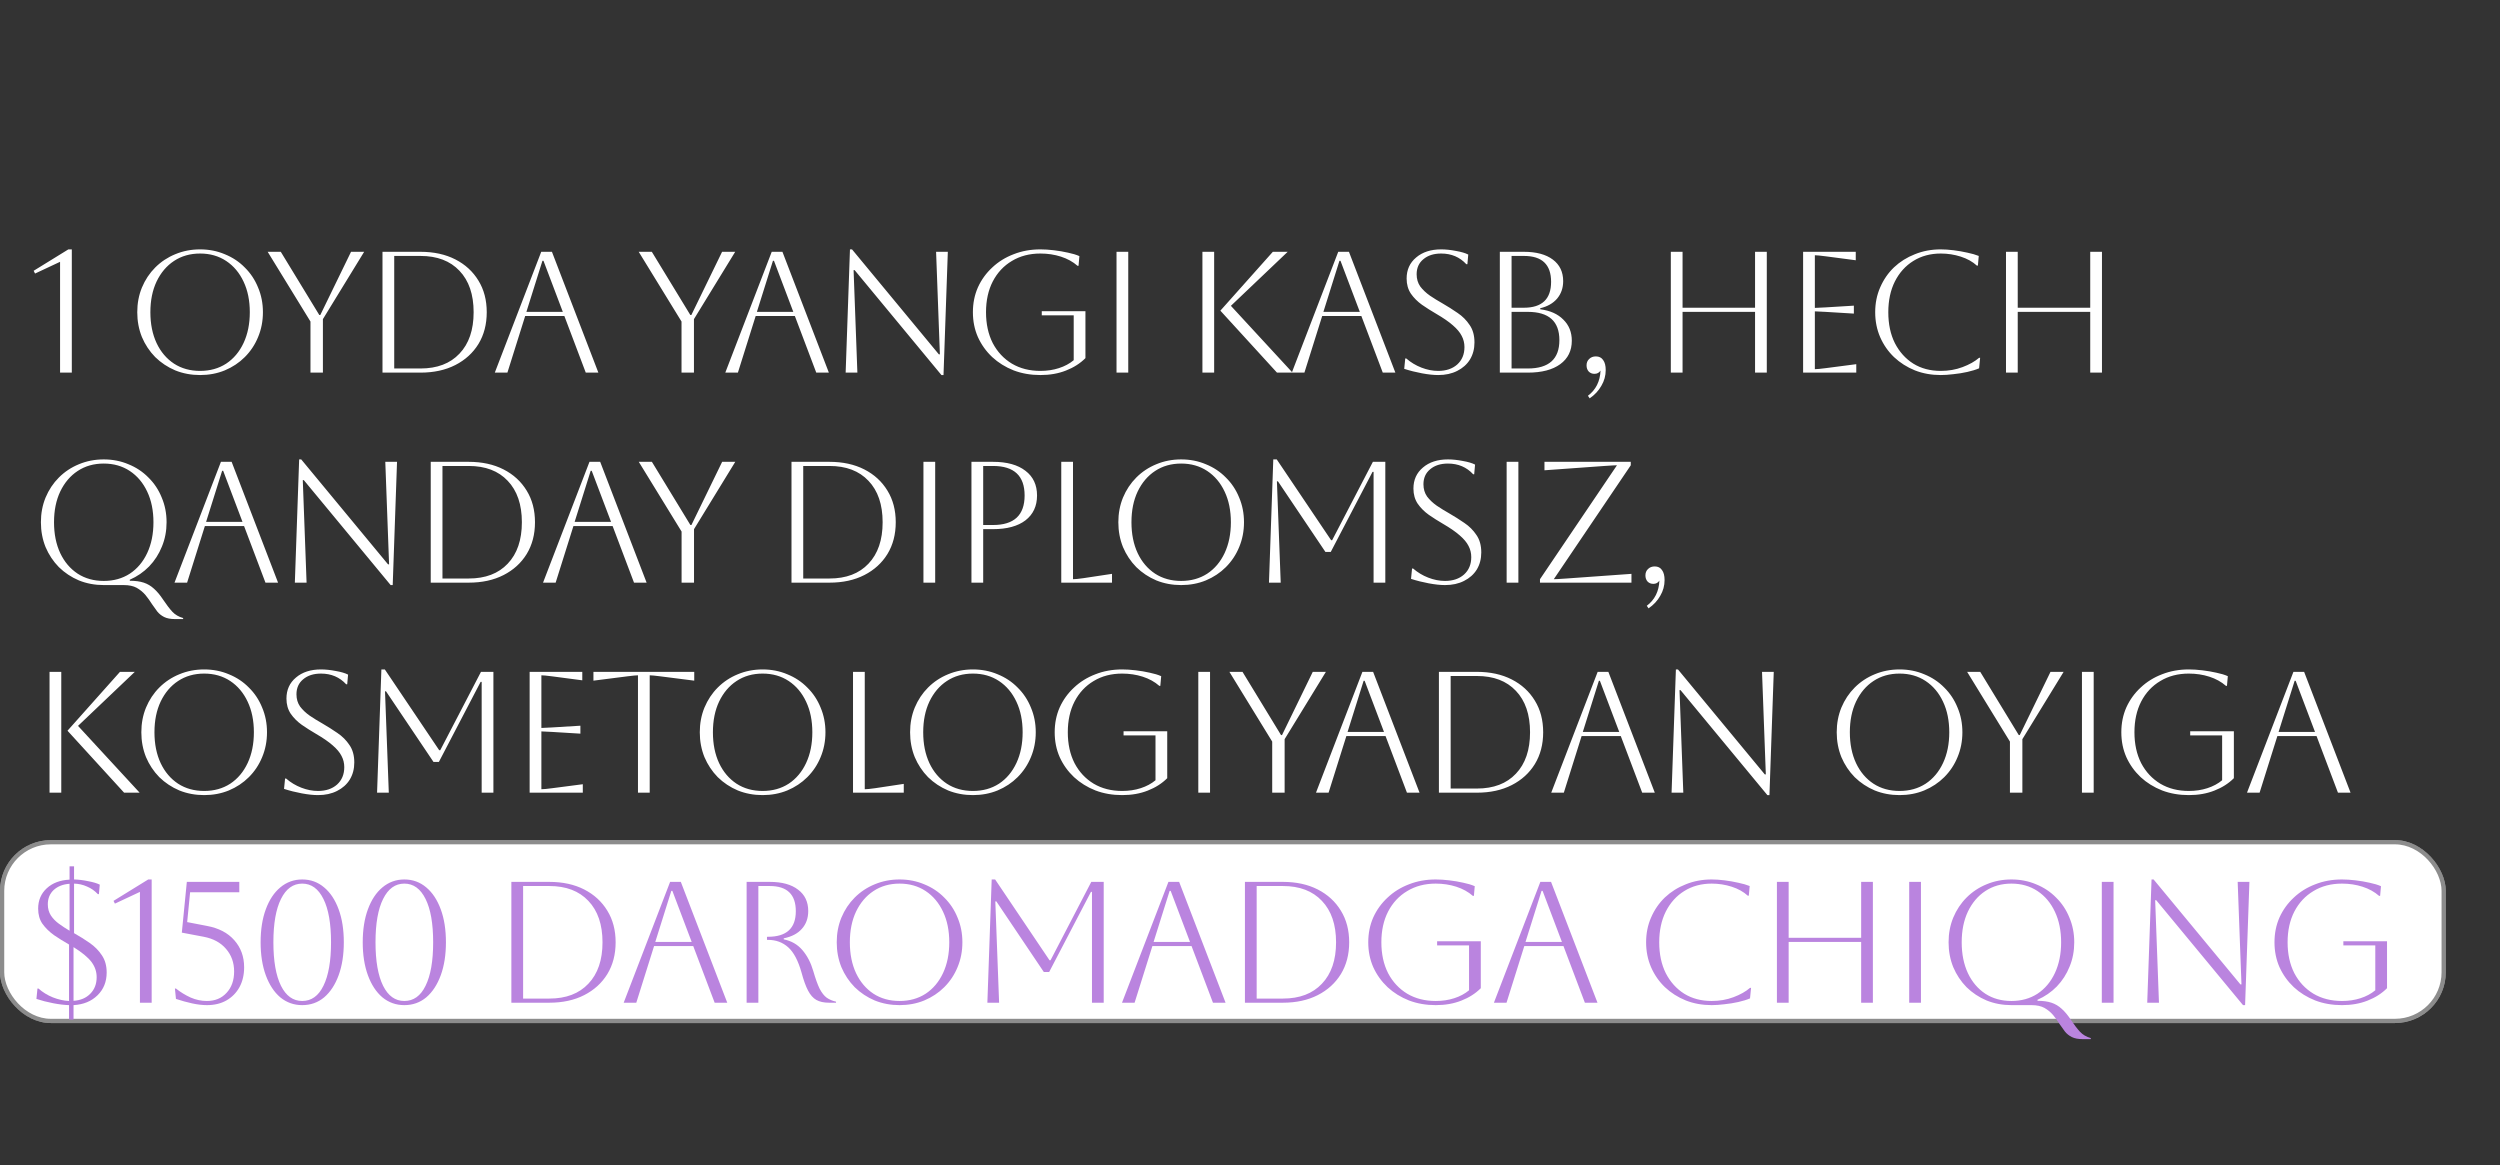
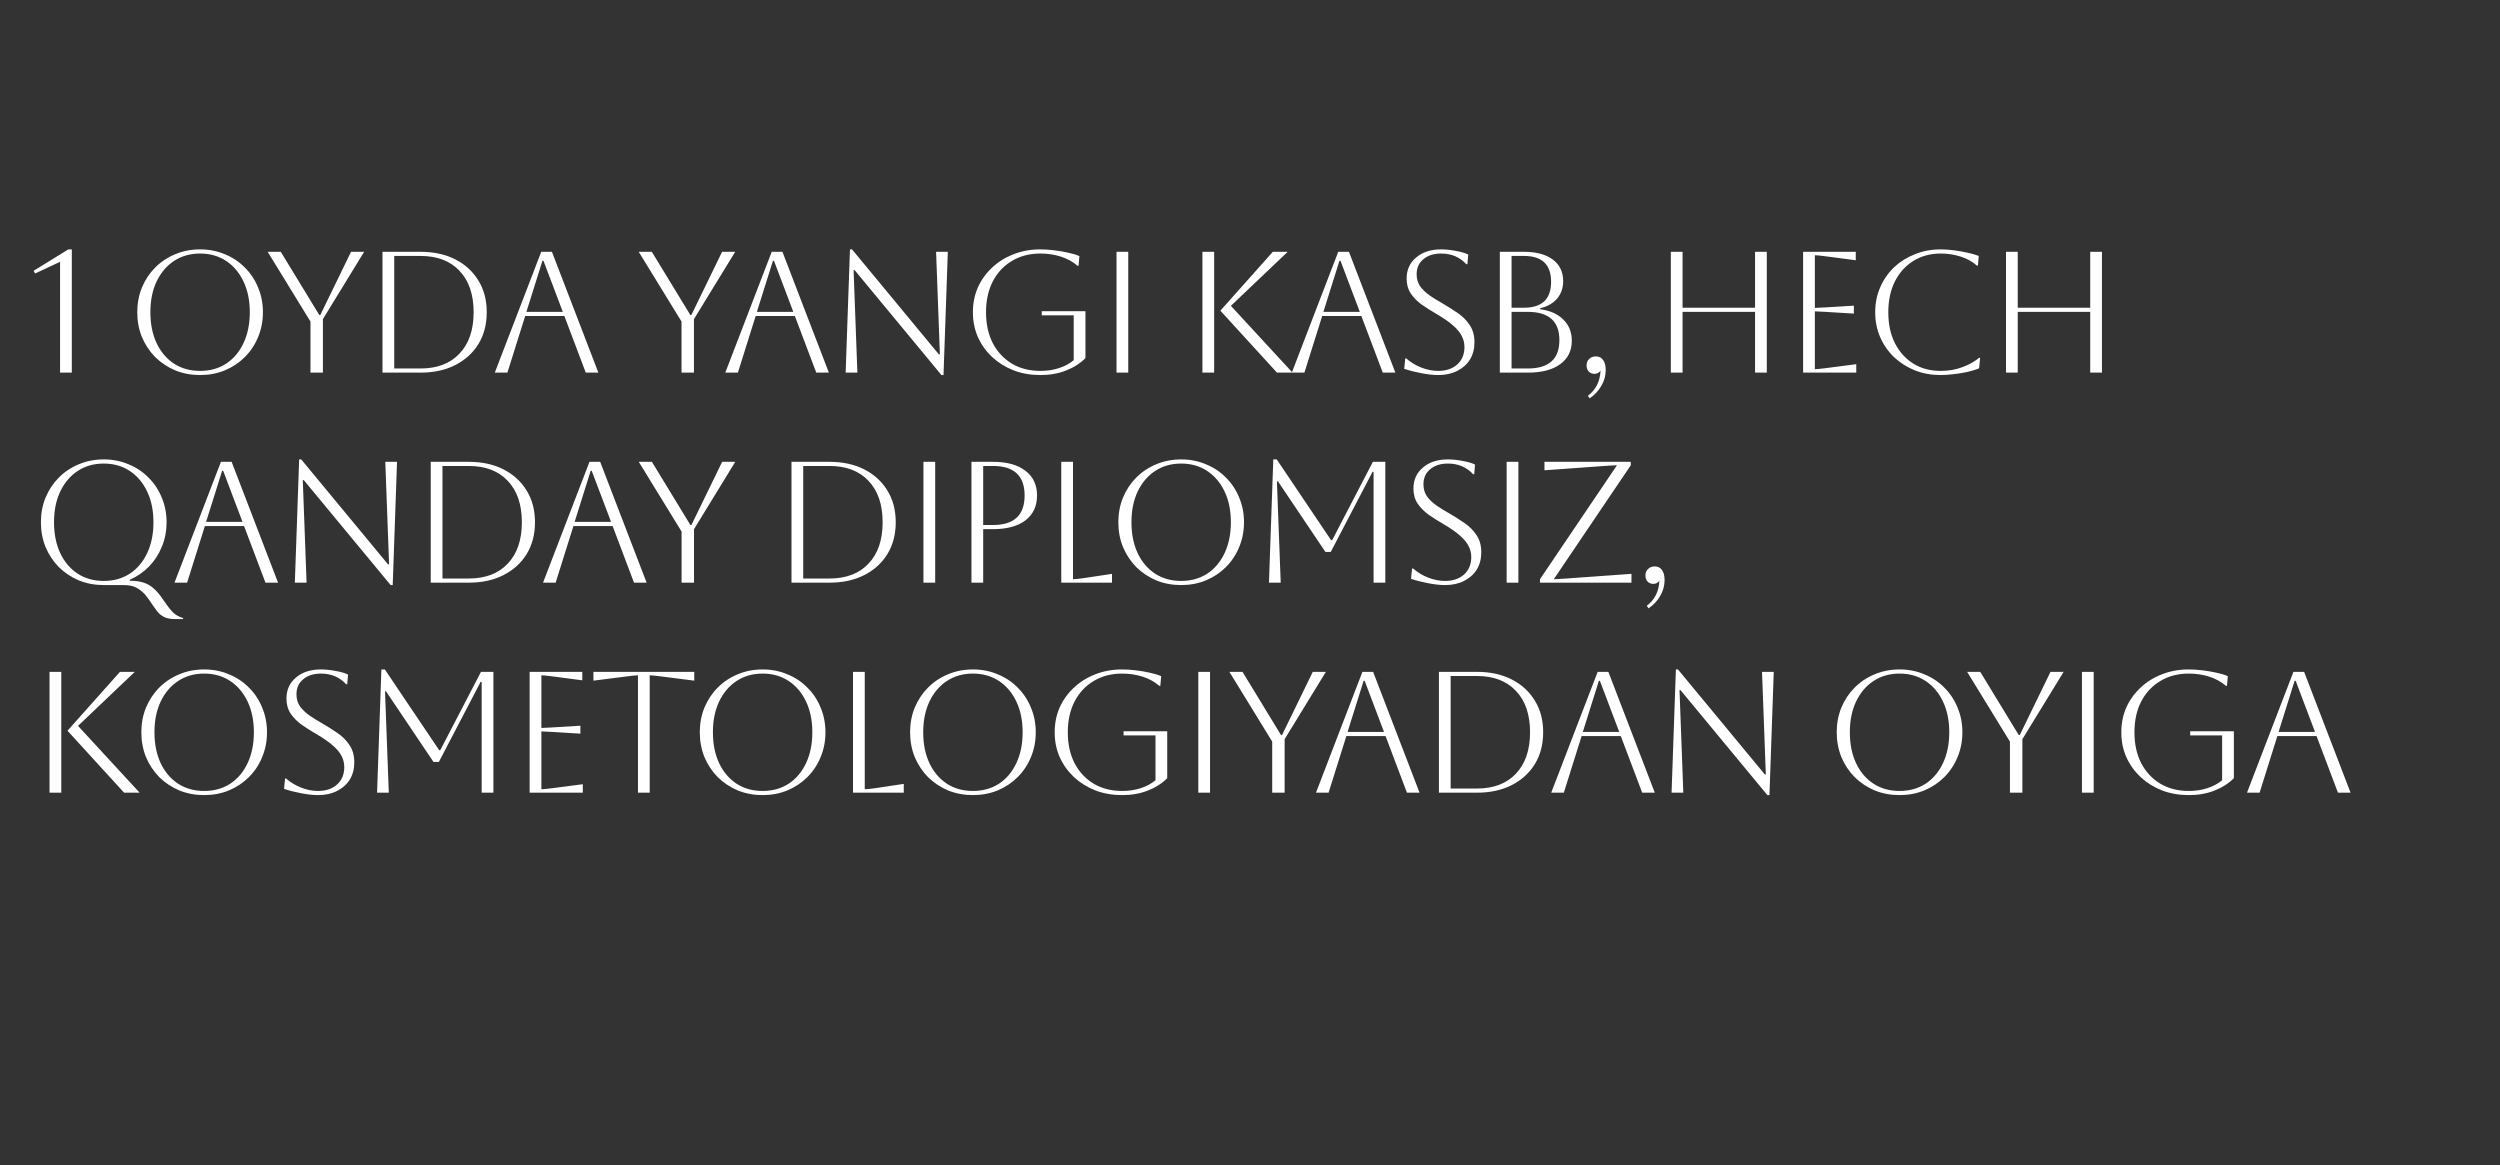
<svg xmlns="http://www.w3.org/2000/svg" width="369" height="172" viewBox="0 0 369 172" fill="none">
  <rect x="0" y="0" width="369" height="172" fill="#333333" stroke="none" />
-   <rect y="124" width="361" height="27" rx="7.5" fill="white" />
-   <rect x="0.312" y="124.312" width="360.375" height="26.375" rx="7.188" stroke="black" stroke-opacity="0.45" stroke-width="0.625" />
  <path d="M8.866 55V38.644L5.172 40.376L4.968 39.968L10.089 36.809H10.599V55H8.866ZM20.26 46.083C20.26 44.775 20.489 43.561 20.948 42.44C21.423 41.302 22.077 40.317 22.909 39.484C23.759 38.635 24.744 37.981 25.865 37.523C27.003 37.047 28.226 36.809 29.533 36.809C30.841 36.809 32.056 37.047 33.177 37.523C34.315 37.981 35.3 38.635 36.132 39.484C36.981 40.317 37.635 41.302 38.094 42.44C38.569 43.561 38.807 44.775 38.807 46.083C38.807 47.391 38.569 48.614 38.094 49.752C37.635 50.873 36.981 51.858 36.132 52.707C35.3 53.539 34.315 54.193 33.177 54.669C32.056 55.127 30.841 55.357 29.533 55.357C28.226 55.357 27.003 55.127 25.865 54.669C24.744 54.193 23.759 53.539 22.909 52.707C22.077 51.858 21.423 50.873 20.948 49.752C20.489 48.614 20.26 47.391 20.26 46.083ZM22.196 46.083C22.196 47.815 22.502 49.336 23.113 50.643C23.724 51.934 24.582 52.945 25.686 53.675C26.79 54.389 28.073 54.745 29.533 54.745C30.994 54.745 32.276 54.389 33.38 53.675C34.484 52.945 35.342 51.926 35.954 50.618C36.565 49.31 36.871 47.798 36.871 46.083C36.871 44.367 36.565 42.864 35.954 41.574C35.342 40.266 34.484 39.247 33.38 38.516C32.276 37.786 30.994 37.421 29.533 37.421C28.073 37.421 26.79 37.786 25.686 38.516C24.599 39.23 23.741 40.24 23.113 41.548C22.502 42.839 22.196 44.35 22.196 46.083ZM45.826 55V47.459L39.508 37.166H41.444L47.126 46.491H47.279L51.813 37.166H53.75L47.661 47.102V55H45.826ZM56.455 55V37.166H62.06C64.03 37.166 65.746 37.54 67.207 38.287C68.667 39.034 69.805 40.079 70.621 41.421C71.436 42.745 71.843 44.3 71.843 46.083C71.843 47.866 71.436 49.429 70.621 50.771C69.805 52.096 68.667 53.132 67.207 53.879C65.746 54.626 64.03 55 62.06 55H56.455ZM62.06 37.777H58.188V54.389H62.06C64.523 54.389 66.442 53.658 67.818 52.197C69.211 50.737 69.907 48.699 69.907 46.083C69.907 43.467 69.211 41.429 67.818 39.968C66.442 38.508 64.523 37.777 62.06 37.777ZM73.033 55L79.886 37.166H81.466L88.319 55H86.459L83.3 46.644H77.517L74.893 55H73.033ZM80.064 38.491L77.695 46.032H83.071L80.217 38.491H80.064ZM100.592 55V47.459L94.274 37.166H96.21L101.892 46.491H102.045L106.58 37.166H108.516L102.427 47.102V55H100.592ZM107.054 55L113.907 37.166H115.487L122.34 55H120.48L117.321 46.644H111.538L108.914 55H107.054ZM114.086 38.491L111.716 46.032H117.092L114.238 38.491H114.086ZM124.817 55L125.454 36.809H125.759L138.574 52.299H138.727L138.167 37.166H139.899L139.262 55.357H138.956L126.141 39.867H125.989L126.549 55H124.817ZM153.765 46.542V45.93H160.211V52.86C159.43 53.641 158.47 54.253 157.332 54.694C156.211 55.136 154.954 55.357 153.562 55.357C152.135 55.357 150.819 55.127 149.613 54.669C148.407 54.193 147.354 53.539 146.454 52.707C145.553 51.858 144.848 50.873 144.339 49.752C143.846 48.631 143.6 47.408 143.6 46.083C143.6 44.758 143.846 43.535 144.339 42.414C144.848 41.293 145.553 40.317 146.454 39.484C147.354 38.635 148.407 37.981 149.613 37.523C150.819 37.047 152.135 36.809 153.562 36.809C154.173 36.809 154.836 36.852 155.549 36.937C156.279 37.022 156.976 37.141 157.638 37.293C158.3 37.429 158.861 37.599 159.319 37.803L159.192 39.23H159.039C158.36 38.635 157.545 38.185 156.593 37.879C155.642 37.574 154.632 37.421 153.562 37.421C151.965 37.421 150.564 37.786 149.358 38.516C148.152 39.23 147.209 40.24 146.53 41.548C145.868 42.839 145.536 44.35 145.536 46.083C145.536 47.815 145.868 49.336 146.53 50.643C147.209 51.934 148.152 52.945 149.358 53.675C150.564 54.389 151.965 54.745 153.562 54.745C154.547 54.745 155.455 54.609 156.288 54.338C157.137 54.066 157.867 53.675 158.479 53.166V46.542H153.765ZM164.798 55V37.166H166.53V55H164.798ZM188.483 55L180.126 45.854L187.871 37.166H190.062L181.681 45.14L190.776 55H188.483ZM177.477 55V37.166H179.209V55H177.477ZM190.671 55L197.524 37.166H199.104L205.957 55H204.097L200.938 46.644H195.155L192.531 55H190.671ZM197.702 38.491L195.333 46.032H200.709L197.855 38.491H197.702ZM207.262 54.44L207.414 52.911H207.567C208.23 53.488 208.977 53.938 209.809 54.261C210.642 54.584 211.465 54.745 212.281 54.745C213.436 54.745 214.37 54.431 215.083 53.803C215.796 53.157 216.153 52.299 216.153 51.229C216.153 50.635 216.017 50.083 215.745 49.573C215.491 49.064 215.058 48.546 214.446 48.019C213.852 47.493 213.028 46.924 211.975 46.312C211.245 45.888 210.548 45.446 209.886 44.987C209.223 44.512 208.68 43.968 208.255 43.357C207.831 42.728 207.618 41.981 207.618 41.115C207.618 39.824 208.085 38.788 209.02 38.007C209.954 37.208 211.185 36.809 212.714 36.809C213.393 36.809 214.123 36.886 214.905 37.039C215.686 37.175 216.289 37.353 216.714 37.574L216.586 39H216.433C215.465 37.947 214.225 37.421 212.714 37.421C211.627 37.421 210.752 37.701 210.09 38.261C209.427 38.805 209.096 39.544 209.096 40.478C209.096 41.174 209.274 41.777 209.631 42.287C210.005 42.779 210.48 43.23 211.058 43.637C211.635 44.028 212.255 44.41 212.918 44.784C213.682 45.225 214.421 45.692 215.134 46.185C215.864 46.678 216.459 47.272 216.917 47.968C217.393 48.648 217.631 49.505 217.631 50.541C217.631 51.493 217.41 52.333 216.968 53.064C216.527 53.777 215.898 54.338 215.083 54.745C214.285 55.153 213.351 55.357 212.281 55.357C211.601 55.357 210.803 55.272 209.886 55.102C208.969 54.932 208.094 54.711 207.262 54.44ZM221.375 55V37.166H224.916C226.751 37.166 228.178 37.548 229.197 38.312C230.216 39.077 230.725 40.138 230.725 41.497C230.725 42.499 230.428 43.357 229.834 44.07C229.239 44.767 228.407 45.242 227.337 45.497V45.65C228.797 45.837 229.935 46.346 230.751 47.178C231.583 47.994 231.999 49.03 231.999 50.287C231.999 51.764 231.43 52.919 230.292 53.752C229.154 54.584 227.558 55 225.502 55H221.375ZM224.942 37.777H223.108V45.421H224.916C227.6 45.421 228.942 44.147 228.942 41.599C228.942 39.051 227.609 37.777 224.942 37.777ZM225.502 46.032H223.108V54.389H225.502C228.611 54.389 230.165 52.996 230.165 50.21C230.165 47.425 228.611 46.032 225.502 46.032ZM234.175 53.93C234.175 53.539 234.303 53.225 234.558 52.987C234.812 52.733 235.144 52.605 235.551 52.605C236.027 52.605 236.383 52.783 236.621 53.14C236.876 53.48 237.003 53.972 237.003 54.618C237.003 55.45 236.791 56.223 236.366 56.936C235.959 57.667 235.381 58.287 234.634 58.796L234.379 58.414C235.551 57.531 236.171 56.291 236.239 54.694C236.035 55.017 235.738 55.178 235.347 55.178C234.991 55.178 234.702 55.059 234.481 54.822C234.277 54.584 234.175 54.287 234.175 53.93ZM246.613 55V37.166H248.346V45.421H259.046V37.166H260.779V55H259.046V46.032H248.346V55H246.613ZM266.139 55V37.166H273.91V38.414L269.451 37.828C268.67 37.727 268.144 37.675 267.872 37.675V45.446C268.093 45.446 268.619 45.421 269.451 45.37L273.63 45.115V46.287L269.451 46.032C268.619 45.981 268.093 45.956 267.872 45.956V54.49C268.178 54.49 268.713 54.44 269.477 54.338L273.986 53.752V55H266.139ZM292.268 52.809L292.115 54.363C291.64 54.567 291.062 54.745 290.383 54.898C289.704 55.051 289.016 55.161 288.319 55.229C287.623 55.314 287.003 55.357 286.459 55.357C285.084 55.357 283.81 55.127 282.638 54.669C281.466 54.193 280.438 53.539 279.555 52.707C278.689 51.875 278.009 50.898 277.517 49.777C277.024 48.639 276.778 47.408 276.778 46.083C276.778 44.758 277.024 43.535 277.517 42.414C278.009 41.276 278.689 40.291 279.555 39.459C280.438 38.627 281.466 37.981 282.638 37.523C283.81 37.047 285.084 36.809 286.459 36.809C287.02 36.809 287.648 36.852 288.345 36.937C289.041 37.022 289.72 37.141 290.383 37.293C291.045 37.429 291.606 37.591 292.064 37.777L291.937 39.204H291.784C291.156 38.627 290.366 38.185 289.415 37.879C288.464 37.574 287.478 37.421 286.459 37.421C284.931 37.421 283.58 37.786 282.409 38.516C281.254 39.23 280.345 40.24 279.682 41.548C279.037 42.839 278.714 44.35 278.714 46.083C278.714 47.832 279.037 49.353 279.682 50.643C280.345 51.934 281.254 52.945 282.409 53.675C283.563 54.389 284.914 54.745 286.459 54.745C287.614 54.745 288.684 54.558 289.67 54.185C290.672 53.811 291.487 53.352 292.115 52.809H292.268ZM296.085 55V37.166H297.817V45.421H308.518V37.166H310.25V55H308.518V46.032H297.817V55H296.085ZM6.038 77.083C6.038 75.775 6.267 74.561 6.726 73.44C7.202 72.302 7.856 71.317 8.688 70.484C9.537 69.635 10.522 68.981 11.643 68.523C12.781 68.047 14.004 67.809 15.312 67.809C16.62 67.809 17.834 68.047 18.955 68.523C20.093 68.981 21.078 69.635 21.91 70.484C22.76 71.317 23.414 72.302 23.872 73.44C24.348 74.561 24.586 75.775 24.586 77.083C24.586 78.374 24.356 79.571 23.898 80.675C23.456 81.779 22.828 82.756 22.012 83.605C21.197 84.437 20.246 85.091 19.159 85.567V85.72C19.974 85.72 20.662 85.813 21.223 86C21.783 86.187 22.284 86.484 22.726 86.892C23.184 87.299 23.626 87.826 24.05 88.471C24.577 89.253 25.036 89.856 25.426 90.28C25.834 90.722 26.369 91.036 27.031 91.223V91.376H25.834C25.172 91.376 24.637 91.274 24.229 91.07C23.821 90.866 23.482 90.594 23.21 90.255C22.955 89.915 22.7 89.558 22.445 89.185C22.157 88.726 21.834 88.276 21.477 87.834C21.121 87.41 20.688 87.053 20.178 86.764C19.686 86.493 19.049 86.357 18.267 86.357H15.312C14.004 86.357 12.781 86.127 11.643 85.669C10.522 85.193 9.537 84.539 8.688 83.707C7.856 82.858 7.202 81.873 6.726 80.752C6.267 79.614 6.038 78.391 6.038 77.083ZM7.974 77.083C7.974 78.815 8.28 80.336 8.892 81.643C9.503 82.934 10.361 83.945 11.465 84.675C12.569 85.388 13.851 85.745 15.312 85.745C16.773 85.745 18.055 85.388 19.159 84.675C20.263 83.945 21.121 82.926 21.732 81.618C22.344 80.31 22.649 78.798 22.649 77.083C22.649 75.368 22.344 73.864 21.732 72.573C21.121 71.266 20.263 70.247 19.159 69.516C18.055 68.786 16.773 68.421 15.312 68.421C13.851 68.421 12.569 68.786 11.465 69.516C10.378 70.23 9.52 71.24 8.892 72.548C8.28 73.839 7.974 75.35 7.974 77.083ZM25.756 86L32.609 68.166H34.189L41.042 86H39.182L36.023 77.644H30.24L27.616 86H25.756ZM32.787 69.491L30.418 77.032H35.794L32.94 69.491H32.787ZM43.519 86L44.155 67.809H44.461L57.276 83.299H57.429L56.869 68.166H58.601L57.964 86.357H57.658L44.843 70.867H44.691L45.251 86H43.519ZM63.576 86V68.166H69.181C71.151 68.166 72.867 68.54 74.327 69.287C75.788 70.034 76.926 71.079 77.741 72.421C78.556 73.746 78.964 75.3 78.964 77.083C78.964 78.866 78.556 80.429 77.741 81.771C76.926 83.096 75.788 84.132 74.327 84.879C72.867 85.626 71.151 86 69.181 86H63.576ZM69.181 68.777H65.308V85.388H69.181C71.644 85.388 73.563 84.658 74.939 83.198C76.331 81.737 77.028 79.699 77.028 77.083C77.028 74.467 76.331 72.429 74.939 70.969C73.563 69.508 71.644 68.777 69.181 68.777ZM80.153 86L87.007 68.166H88.587L95.44 86H93.58L90.421 77.644H84.638L82.013 86H80.153ZM87.185 69.491L84.816 77.032H90.192L87.338 69.491H87.185ZM100.602 86V78.459L94.284 68.166H96.22L101.902 77.491H102.055L106.589 68.166H108.526L102.437 78.102V86H100.602ZM116.824 86V68.166H122.429C124.399 68.166 126.115 68.54 127.576 69.287C129.036 70.034 130.174 71.079 130.989 72.421C131.805 73.746 132.212 75.3 132.212 77.083C132.212 78.866 131.805 80.429 130.989 81.771C130.174 83.096 129.036 84.132 127.576 84.879C126.115 85.626 124.399 86 122.429 86H116.824ZM122.429 68.777H118.557V85.388H122.429C124.892 85.388 126.811 84.658 128.187 83.198C129.58 81.737 130.276 79.699 130.276 77.083C130.276 74.467 129.58 72.429 128.187 70.969C126.811 69.508 124.892 68.777 122.429 68.777ZM136.3 86V68.166H138.033V86H136.3ZM143.386 86V68.166H146.571C148.626 68.166 150.222 68.608 151.36 69.491C152.498 70.357 153.067 71.571 153.067 73.134C153.067 74.697 152.498 75.919 151.36 76.803C150.222 77.669 148.626 78.102 146.571 78.102H145.119V86H143.386ZM146.571 68.777H145.119V77.491H146.571C149.679 77.491 151.233 76.038 151.233 73.134C151.233 70.23 149.679 68.777 146.571 68.777ZM156.642 68.166H158.375V85.49C158.697 85.49 159.207 85.439 159.903 85.338L164.132 84.701V86H156.642V68.166ZM165.067 77.083C165.067 75.775 165.296 74.561 165.754 73.44C166.23 72.302 166.884 71.317 167.716 70.484C168.565 69.635 169.551 68.981 170.672 68.523C171.81 68.047 173.032 67.809 174.34 67.809C175.648 67.809 176.863 68.047 177.984 68.523C179.122 68.981 180.107 69.635 180.939 70.484C181.788 71.317 182.442 72.302 182.901 73.44C183.376 74.561 183.614 75.775 183.614 77.083C183.614 78.391 183.376 79.614 182.901 80.752C182.442 81.873 181.788 82.858 180.939 83.707C180.107 84.539 179.122 85.193 177.984 85.669C176.863 86.127 175.648 86.357 174.34 86.357C173.032 86.357 171.81 86.127 170.672 85.669C169.551 85.193 168.565 84.539 167.716 83.707C166.884 82.858 166.23 81.873 165.754 80.752C165.296 79.614 165.067 78.391 165.067 77.083ZM167.003 77.083C167.003 78.815 167.309 80.336 167.92 81.643C168.531 82.934 169.389 83.945 170.493 84.675C171.597 85.388 172.88 85.745 174.34 85.745C175.801 85.745 177.083 85.388 178.187 84.675C179.291 83.945 180.149 82.926 180.761 81.618C181.372 80.31 181.678 78.798 181.678 77.083C181.678 75.368 181.372 73.864 180.761 72.573C180.149 71.266 179.291 70.247 178.187 69.516C177.083 68.786 175.801 68.421 174.34 68.421C172.88 68.421 171.597 68.786 170.493 69.516C169.406 70.23 168.548 71.24 167.92 72.548C167.309 73.839 167.003 75.35 167.003 77.083ZM204.472 68.166V86H202.74V69.644H202.587L196.421 81.465H195.631L188.625 71.045H188.472L189.033 86H187.3L187.937 67.809H188.447L196.472 79.733H196.625L202.638 68.166H204.472ZM208.267 85.439L208.42 83.911H208.572C209.235 84.488 209.982 84.939 210.814 85.261C211.647 85.584 212.47 85.745 213.286 85.745C214.441 85.745 215.375 85.431 216.088 84.803C216.802 84.157 217.158 83.299 217.158 82.229C217.158 81.635 217.022 81.083 216.751 80.573C216.496 80.064 216.063 79.546 215.451 79.019C214.857 78.493 214.033 77.924 212.98 77.312C212.25 76.888 211.553 76.446 210.891 75.987C210.228 75.512 209.685 74.968 209.26 74.357C208.836 73.728 208.623 72.981 208.623 72.115C208.623 70.824 209.091 69.788 210.025 69.007C210.959 68.208 212.19 67.809 213.719 67.809C214.398 67.809 215.129 67.886 215.91 68.039C216.691 68.174 217.294 68.353 217.719 68.574L217.591 70H217.439C216.47 68.947 215.231 68.421 213.719 68.421C212.632 68.421 211.757 68.701 211.095 69.261C210.432 69.805 210.101 70.544 210.101 71.478C210.101 72.174 210.279 72.777 210.636 73.287C211.01 73.779 211.485 74.23 212.063 74.637C212.64 75.028 213.26 75.41 213.923 75.784C214.687 76.225 215.426 76.692 216.139 77.185C216.87 77.677 217.464 78.272 217.923 78.968C218.398 79.648 218.636 80.505 218.636 81.541C218.636 82.493 218.415 83.333 217.974 84.064C217.532 84.777 216.904 85.338 216.088 85.745C215.29 86.153 214.356 86.357 213.286 86.357C212.606 86.357 211.808 86.272 210.891 86.102C209.974 85.932 209.099 85.711 208.267 85.439ZM222.38 86V68.166H224.113V86H222.38ZM240.803 86H227.301V85.49L238.663 68.675C238.392 68.675 237.772 68.71 236.804 68.777L227.963 69.414V68.166H240.702V68.675L229.339 85.49C229.628 85.49 230.247 85.457 231.199 85.388L240.803 84.701V86ZM242.864 84.93C242.864 84.539 242.991 84.225 243.246 83.987C243.5 83.733 243.832 83.605 244.239 83.605C244.715 83.605 245.072 83.784 245.309 84.14C245.564 84.48 245.692 84.972 245.692 85.618C245.692 86.45 245.479 87.223 245.055 87.936C244.647 88.667 244.069 89.287 243.322 89.796L243.067 89.414C244.239 88.531 244.859 87.291 244.927 85.694C244.723 86.017 244.426 86.178 244.036 86.178C243.679 86.178 243.39 86.059 243.169 85.822C242.965 85.584 242.864 85.287 242.864 84.93ZM18.318 117L9.962 107.854L17.707 99.166H19.898L11.516 107.14L20.611 117H18.318ZM7.312 117V99.166H9.044V117H7.312ZM20.862 108.083C20.862 106.775 21.091 105.561 21.55 104.44C22.025 103.302 22.679 102.317 23.511 101.484C24.361 100.635 25.346 99.981 26.467 99.523C27.605 99.047 28.828 98.809 30.135 98.809C31.443 98.809 32.658 99.047 33.779 99.523C34.917 99.981 35.902 100.635 36.734 101.484C37.583 102.317 38.237 103.302 38.696 104.44C39.171 105.561 39.409 106.775 39.409 108.083C39.409 109.391 39.171 110.614 38.696 111.752C38.237 112.873 37.583 113.858 36.734 114.707C35.902 115.539 34.917 116.193 33.779 116.669C32.658 117.127 31.443 117.357 30.135 117.357C28.828 117.357 27.605 117.127 26.467 116.669C25.346 116.193 24.361 115.539 23.511 114.707C22.679 113.858 22.025 112.873 21.55 111.752C21.091 110.614 20.862 109.391 20.862 108.083ZM22.798 108.083C22.798 109.815 23.104 111.336 23.715 112.643C24.327 113.934 25.184 114.945 26.288 115.675C27.392 116.389 28.675 116.745 30.135 116.745C31.596 116.745 32.879 116.389 33.983 115.675C35.087 114.945 35.944 113.926 36.556 112.618C37.167 111.31 37.473 109.798 37.473 108.083C37.473 106.368 37.167 104.864 36.556 103.574C35.944 102.266 35.087 101.247 33.983 100.516C32.879 99.786 31.596 99.421 30.135 99.421C28.675 99.421 27.392 99.786 26.288 100.516C25.201 101.23 24.344 102.24 23.715 103.548C23.104 104.839 22.798 106.351 22.798 108.083ZM41.924 116.44L42.077 114.911H42.229C42.892 115.488 43.639 115.938 44.471 116.261C45.304 116.584 46.127 116.745 46.943 116.745C48.098 116.745 49.032 116.431 49.745 115.803C50.458 115.157 50.815 114.299 50.815 113.229C50.815 112.635 50.679 112.083 50.407 111.573C50.153 111.064 49.72 110.546 49.108 110.019C48.514 109.493 47.69 108.924 46.637 108.312C45.907 107.888 45.21 107.446 44.548 106.987C43.885 106.512 43.342 105.968 42.917 105.357C42.493 104.728 42.28 103.981 42.28 103.115C42.28 101.824 42.747 100.788 43.681 100.007C44.616 99.208 45.847 98.809 47.376 98.809C48.055 98.809 48.785 98.886 49.567 99.039C50.348 99.174 50.951 99.353 51.376 99.574L51.248 101H51.095C50.127 99.947 48.887 99.421 47.376 99.421C46.289 99.421 45.414 99.701 44.752 100.261C44.089 100.805 43.758 101.544 43.758 102.478C43.758 103.174 43.936 103.777 44.293 104.287C44.667 104.779 45.142 105.23 45.72 105.637C46.297 106.028 46.917 106.41 47.58 106.784C48.344 107.225 49.083 107.692 49.796 108.185C50.526 108.677 51.121 109.272 51.579 109.968C52.055 110.648 52.293 111.505 52.293 112.541C52.293 113.493 52.072 114.333 51.63 115.064C51.189 115.777 50.56 116.338 49.745 116.745C48.947 117.153 48.013 117.357 46.943 117.357C46.263 117.357 45.465 117.272 44.548 117.102C43.631 116.932 42.756 116.711 41.924 116.44ZM72.827 99.166V117H71.094V100.644H70.941L64.776 112.465H63.986L56.98 102.045H56.827L57.387 117H55.655L56.292 98.809H56.801L64.827 110.733H64.98L70.992 99.166H72.827ZM78.175 117V99.166H85.946V100.414L81.487 99.828C80.706 99.727 80.18 99.675 79.908 99.675V107.446C80.129 107.446 80.655 107.421 81.487 107.37L85.666 107.115V108.287L81.487 108.032C80.655 107.981 80.129 107.956 79.908 107.956V116.49C80.214 116.49 80.749 116.44 81.513 116.338L86.022 115.752V117H78.175ZM94.164 117V99.675C93.91 99.675 93.383 99.727 92.585 99.828L87.591 100.465V99.166H102.47V100.465L97.476 99.828C96.678 99.727 96.152 99.675 95.897 99.675V117H94.164ZM103.289 108.083C103.289 106.775 103.519 105.561 103.977 104.44C104.453 103.302 105.107 102.317 105.939 101.484C106.788 100.635 107.773 99.981 108.894 99.523C110.032 99.047 111.255 98.809 112.563 98.809C113.871 98.809 115.085 99.047 116.206 99.523C117.344 99.981 118.329 100.635 119.162 101.484C120.011 102.317 120.665 103.302 121.123 104.44C121.599 105.561 121.837 106.775 121.837 108.083C121.837 109.391 121.599 110.614 121.123 111.752C120.665 112.873 120.011 113.858 119.162 114.707C118.329 115.539 117.344 116.193 116.206 116.669C115.085 117.127 113.871 117.357 112.563 117.357C111.255 117.357 110.032 117.127 108.894 116.669C107.773 116.193 106.788 115.539 105.939 114.707C105.107 113.858 104.453 112.873 103.977 111.752C103.519 110.614 103.289 109.391 103.289 108.083ZM105.226 108.083C105.226 109.815 105.531 111.336 106.143 112.643C106.754 113.934 107.612 114.945 108.716 115.675C109.82 116.389 111.102 116.745 112.563 116.745C114.024 116.745 115.306 116.389 116.41 115.675C117.514 114.945 118.372 113.926 118.983 112.618C119.595 111.31 119.901 109.798 119.901 108.083C119.901 106.368 119.595 104.864 118.983 103.574C118.372 102.266 117.514 101.247 116.41 100.516C115.306 99.786 114.024 99.421 112.563 99.421C111.102 99.421 109.82 99.786 108.716 100.516C107.629 101.23 106.771 102.24 106.143 103.548C105.531 104.839 105.226 106.351 105.226 108.083ZM125.905 99.166H127.638V116.49C127.961 116.49 128.47 116.44 129.166 116.338L133.396 115.701V117H125.905V99.166ZM134.33 108.083C134.33 106.775 134.559 105.561 135.018 104.44C135.493 103.302 136.147 102.317 136.979 101.484C137.829 100.635 138.814 99.981 139.935 99.523C141.073 99.047 142.296 98.809 143.603 98.809C144.911 98.809 146.126 99.047 147.247 99.523C148.385 99.981 149.37 100.635 150.202 101.484C151.051 102.317 151.705 103.302 152.164 104.44C152.639 105.561 152.877 106.775 152.877 108.083C152.877 109.391 152.639 110.614 152.164 111.752C151.705 112.873 151.051 113.858 150.202 114.707C149.37 115.539 148.385 116.193 147.247 116.669C146.126 117.127 144.911 117.357 143.603 117.357C142.296 117.357 141.073 117.127 139.935 116.669C138.814 116.193 137.829 115.539 136.979 114.707C136.147 113.858 135.493 112.873 135.018 111.752C134.559 110.614 134.33 109.391 134.33 108.083ZM136.266 108.083C136.266 109.815 136.572 111.336 137.183 112.643C137.795 113.934 138.652 114.945 139.756 115.675C140.86 116.389 142.143 116.745 143.603 116.745C145.064 116.745 146.346 116.389 147.451 115.675C148.555 114.945 149.412 113.926 150.024 112.618C150.635 111.31 150.941 109.798 150.941 108.083C150.941 106.368 150.635 104.864 150.024 103.574C149.412 102.266 148.555 101.247 147.451 100.516C146.346 99.786 145.064 99.421 143.603 99.421C142.143 99.421 140.86 99.786 139.756 100.516C138.669 101.23 137.812 102.24 137.183 103.548C136.572 104.839 136.266 106.351 136.266 108.083ZM165.837 108.542V107.93H172.283V114.86C171.502 115.641 170.542 116.253 169.404 116.694C168.283 117.136 167.026 117.357 165.633 117.357C164.207 117.357 162.89 117.127 161.684 116.669C160.479 116.193 159.426 115.539 158.525 114.707C157.625 113.858 156.92 112.873 156.411 111.752C155.918 110.631 155.672 109.408 155.672 108.083C155.672 106.758 155.918 105.535 156.411 104.414C156.92 103.293 157.625 102.317 158.525 101.484C159.426 100.635 160.479 99.981 161.684 99.523C162.89 99.047 164.207 98.809 165.633 98.809C166.245 98.809 166.907 98.852 167.621 98.937C168.351 99.022 169.047 99.141 169.71 99.293C170.372 99.429 170.933 99.599 171.391 99.803L171.264 101.23H171.111C170.432 100.635 169.616 100.185 168.665 99.879C167.714 99.574 166.703 99.421 165.633 99.421C164.037 99.421 162.636 99.786 161.43 100.516C160.224 101.23 159.281 102.24 158.602 103.548C157.939 104.839 157.608 106.351 157.608 108.083C157.608 109.815 157.939 111.336 158.602 112.643C159.281 113.934 160.224 114.945 161.43 115.675C162.636 116.389 164.037 116.745 165.633 116.745C166.619 116.745 167.527 116.609 168.36 116.338C169.209 116.066 169.939 115.675 170.551 115.166V108.542H165.837ZM176.87 117V99.166H178.602V117H176.87ZM187.777 117V109.459L181.459 99.166H183.395L189.076 108.491H189.229L193.764 99.166H195.701L189.611 109.102V117H187.777ZM194.239 117L201.092 99.166H202.672L209.525 117H207.665L204.506 108.643H198.723L196.098 117H194.239ZM201.27 100.491L198.901 108.032H204.277L201.423 100.491H201.27ZM212.383 117V99.166H217.988C219.959 99.166 221.674 99.54 223.135 100.287C224.596 101.034 225.734 102.079 226.549 103.421C227.364 104.745 227.772 106.3 227.772 108.083C227.772 109.866 227.364 111.429 226.549 112.771C225.734 114.096 224.596 115.132 223.135 115.879C221.674 116.626 219.959 117 217.988 117H212.383ZM217.988 99.777H214.116V116.389H217.988C220.451 116.389 222.371 115.658 223.746 114.198C225.139 112.737 225.835 110.699 225.835 108.083C225.835 105.467 225.139 103.429 223.746 101.968C222.371 100.508 220.451 99.777 217.988 99.777ZM228.961 117L235.815 99.166H237.394L244.248 117H242.388L239.228 108.643H233.445L230.821 117H228.961ZM235.993 100.491L233.624 108.032H238.999L236.146 100.491H235.993ZM246.724 117L247.361 98.809H247.667L260.482 114.299H260.635L260.074 99.166H261.806L261.17 117.357H260.864L248.049 101.867H247.896L248.456 117H246.724ZM271.1 108.083C271.1 106.775 271.33 105.561 271.788 104.44C272.264 103.302 272.918 102.317 273.75 101.484C274.599 100.635 275.584 99.981 276.705 99.523C277.843 99.047 279.066 98.809 280.374 98.809C281.682 98.809 282.896 99.047 284.017 99.523C285.155 99.981 286.14 100.635 286.973 101.484C287.822 102.317 288.476 103.302 288.934 104.44C289.41 105.561 289.648 106.775 289.648 108.083C289.648 109.391 289.41 110.614 288.934 111.752C288.476 112.873 287.822 113.858 286.973 114.707C286.14 115.539 285.155 116.193 284.017 116.669C282.896 117.127 281.682 117.357 280.374 117.357C279.066 117.357 277.843 117.127 276.705 116.669C275.584 116.193 274.599 115.539 273.75 114.707C272.918 113.858 272.264 112.873 271.788 111.752C271.33 110.614 271.1 109.391 271.1 108.083ZM273.037 108.083C273.037 109.815 273.342 111.336 273.954 112.643C274.565 113.934 275.423 114.945 276.527 115.675C277.631 116.389 278.913 116.745 280.374 116.745C281.835 116.745 283.117 116.389 284.221 115.675C285.325 114.945 286.183 113.926 286.794 112.618C287.406 111.31 287.712 109.798 287.712 108.083C287.712 106.368 287.406 104.864 286.794 103.574C286.183 102.266 285.325 101.247 284.221 100.516C283.117 99.786 281.835 99.421 280.374 99.421C278.913 99.421 277.631 99.786 276.527 100.516C275.44 101.23 274.582 102.24 273.954 103.548C273.342 104.839 273.037 106.351 273.037 108.083ZM296.667 117V109.459L290.349 99.166H292.285L297.967 108.491H298.119L302.654 99.166H304.591L298.502 109.102V117H296.667ZM307.296 117V99.166H309.028V117H307.296ZM323.273 108.542V107.93H329.719V114.86C328.938 115.641 327.978 116.253 326.84 116.694C325.719 117.136 324.462 117.357 323.07 117.357C321.643 117.357 320.327 117.127 319.121 116.669C317.915 116.193 316.862 115.539 315.961 114.707C315.061 113.858 314.356 112.873 313.847 111.752C313.354 110.631 313.108 109.408 313.108 108.083C313.108 106.758 313.354 105.535 313.847 104.414C314.356 103.293 315.061 102.317 315.961 101.484C316.862 100.635 317.915 99.981 319.121 99.523C320.327 99.047 321.643 98.809 323.07 98.809C323.681 98.809 324.343 98.852 325.057 98.937C325.787 99.022 326.483 99.141 327.146 99.293C327.808 99.429 328.369 99.599 328.827 99.803L328.7 101.23H328.547C327.868 100.635 327.052 100.185 326.101 99.879C325.15 99.574 324.14 99.421 323.07 99.421C321.473 99.421 320.072 99.786 318.866 100.516C317.66 101.23 316.717 102.24 316.038 103.548C315.375 104.839 315.044 106.351 315.044 108.083C315.044 109.815 315.375 111.336 316.038 112.643C316.717 113.934 317.66 114.945 318.866 115.675C320.072 116.389 321.473 116.745 323.07 116.745C324.055 116.745 324.963 116.609 325.796 116.338C326.645 116.066 327.375 115.675 327.987 115.166V108.542H323.273ZM331.656 117L338.51 99.166H340.089L346.942 117H345.083L341.923 108.643H336.14L333.516 117H331.656ZM338.688 100.491L336.318 108.032H341.694L338.841 100.491H338.688Z" fill="white" />
-   <path d="M5.376 147.44L5.529 145.911H5.681C6.293 146.454 6.998 146.887 7.796 147.21C8.611 147.533 9.41 147.711 10.191 147.745V139.414C9.393 138.956 8.645 138.489 7.949 138.013C7.27 137.52 6.709 136.968 6.267 136.357C5.843 135.745 5.631 134.998 5.631 134.115C5.631 132.892 6.055 131.89 6.904 131.109C7.754 130.327 8.875 129.903 10.267 129.835V127.873H10.93V129.809C11.592 129.826 12.289 129.911 13.019 130.064C13.749 130.2 14.318 130.37 14.726 130.574L14.598 131.975H14.446C13.987 131.482 13.452 131.109 12.841 130.854C12.246 130.582 11.609 130.438 10.93 130.421V137.733C11.745 138.191 12.518 138.675 13.248 139.185C13.979 139.694 14.573 140.297 15.032 140.994C15.507 141.69 15.745 142.539 15.745 143.541C15.745 144.9 15.295 146.021 14.395 146.904C13.495 147.788 12.314 148.272 10.853 148.357V150.497H10.191V148.357C9.512 148.34 8.73 148.246 7.847 148.076C6.964 147.907 6.14 147.694 5.376 147.44ZM7.057 133.478C7.057 134.106 7.21 134.658 7.516 135.134C7.822 135.593 8.221 136 8.713 136.357C9.206 136.714 9.724 137.053 10.267 137.376V130.446C9.299 130.514 8.518 130.82 7.923 131.363C7.346 131.907 7.057 132.612 7.057 133.478ZM14.267 144.229C14.267 143.414 14.012 142.667 13.503 141.987C12.993 141.308 12.11 140.578 10.853 139.796V147.72C11.889 147.652 12.713 147.304 13.325 146.675C13.953 146.047 14.267 145.231 14.267 144.229Z" fill="#B47DDB" />
-   <path d="M20.654 148V131.644L16.96 133.376L16.756 132.968L21.877 129.809H22.387V148H20.654ZM25.971 145.911C26.633 146.437 27.355 146.879 28.136 147.236C28.918 147.575 29.716 147.745 30.531 147.745C31.737 147.745 32.705 147.346 33.435 146.548C34.183 145.75 34.556 144.696 34.556 143.389C34.556 142.081 34.157 140.968 33.359 140.051C32.578 139.134 31.482 138.539 30.073 138.268L26.837 137.656L27.576 130.166H35.321V131.695H28.06L27.627 136.102L30.531 136.663C32.281 136.985 33.631 137.69 34.582 138.777C35.55 139.864 36.034 141.198 36.034 142.777C36.034 143.881 35.805 144.858 35.346 145.707C34.888 146.539 34.242 147.193 33.41 147.669C32.595 148.127 31.644 148.357 30.557 148.357C29.877 148.357 29.147 148.272 28.366 148.102C27.584 147.932 26.786 147.711 25.971 147.44L25.818 145.911H25.971ZM38.467 139.083C38.467 137.215 38.722 135.593 39.231 134.217C39.741 132.824 40.454 131.746 41.371 130.981C42.305 130.2 43.384 129.809 44.607 129.809C45.847 129.809 46.925 130.2 47.843 130.981C48.76 131.746 49.473 132.824 49.983 134.217C50.492 135.593 50.747 137.215 50.747 139.083C50.747 140.934 50.492 142.556 49.983 143.949C49.473 145.342 48.76 146.429 47.843 147.21C46.925 147.975 45.847 148.357 44.607 148.357C43.384 148.357 42.305 147.975 41.371 147.21C40.454 146.429 39.741 145.342 39.231 143.949C38.722 142.556 38.467 140.934 38.467 139.083ZM40.352 139.083C40.352 141.852 40.726 143.992 41.473 145.503C42.221 146.998 43.265 147.745 44.607 147.745C45.966 147.745 47.01 146.998 47.74 145.503C48.488 143.992 48.861 141.852 48.861 139.083C48.861 136.314 48.488 134.183 47.74 132.688C46.993 131.177 45.949 130.421 44.607 130.421C43.265 130.421 42.221 131.177 41.473 132.688C40.726 134.183 40.352 136.314 40.352 139.083ZM53.539 139.083C53.539 137.215 53.794 135.593 54.303 134.217C54.813 132.824 55.526 131.746 56.444 130.981C57.378 130.2 58.456 129.809 59.679 129.809C60.919 129.809 61.998 130.2 62.915 130.981C63.832 131.746 64.545 132.824 65.055 134.217C65.564 135.593 65.819 137.215 65.819 139.083C65.819 140.934 65.564 142.556 65.055 143.949C64.545 145.342 63.832 146.429 62.915 147.21C61.998 147.975 60.919 148.357 59.679 148.357C58.456 148.357 57.378 147.975 56.444 147.21C55.526 146.429 54.813 145.342 54.303 143.949C53.794 142.556 53.539 140.934 53.539 139.083ZM55.425 139.083C55.425 141.852 55.798 143.992 56.545 145.503C57.293 146.998 58.337 147.745 59.679 147.745C61.038 147.745 62.083 146.998 62.813 145.503C63.56 143.992 63.934 141.852 63.934 139.083C63.934 136.314 63.56 134.183 62.813 132.688C62.066 131.177 61.021 130.421 59.679 130.421C58.337 130.421 57.293 131.177 56.545 132.688C55.798 134.183 55.425 136.314 55.425 139.083ZM75.478 148V130.166H81.083C83.054 130.166 84.769 130.54 86.23 131.287C87.691 132.034 88.829 133.079 89.644 134.421C90.459 135.745 90.867 137.3 90.867 139.083C90.867 140.866 90.459 142.429 89.644 143.771C88.829 145.096 87.691 146.132 86.23 146.879C84.769 147.626 83.054 148 81.083 148H75.478ZM81.083 130.777H77.211V147.389H81.083C83.546 147.389 85.466 146.658 86.841 145.198C88.234 143.737 88.93 141.699 88.93 139.083C88.93 136.467 88.234 134.429 86.841 132.968C85.466 131.508 83.546 130.777 81.083 130.777ZM92.056 148L98.909 130.166H100.489L107.342 148H105.483L102.323 139.643H96.54L93.916 148H92.056ZM99.088 131.491L96.719 139.032H102.094L99.241 131.491H99.088ZM110.201 130.166H113.615C115.415 130.166 116.808 130.548 117.793 131.312C118.795 132.06 119.296 133.113 119.296 134.472C119.296 135.525 118.982 136.399 118.354 137.096C117.742 137.792 116.851 138.259 115.679 138.497V138.65C116.8 138.871 117.717 139.397 118.43 140.229C119.144 141.062 119.679 142.089 120.035 143.312C120.358 144.433 120.672 145.308 120.978 145.936C121.301 146.548 121.649 146.989 122.022 147.261C122.413 147.533 122.872 147.728 123.398 147.847V148H122.354C121.606 148 120.986 147.864 120.494 147.592C120.018 147.321 119.611 146.862 119.271 146.217C118.931 145.571 118.609 144.679 118.303 143.541C117.81 141.792 117.156 140.552 116.341 139.822C115.526 139.091 114.532 138.726 113.36 138.726H113.207V138.268H113.36C116.095 138.268 117.462 137.011 117.462 134.497C117.462 132.017 116.18 130.777 113.615 130.777H111.934V148H110.201V130.166ZM123.502 139.083C123.502 137.775 123.731 136.561 124.19 135.44C124.665 134.302 125.319 133.317 126.152 132.484C127.001 131.635 127.986 130.981 129.107 130.523C130.245 130.047 131.468 129.809 132.776 129.809C134.083 129.809 135.298 130.047 136.419 130.523C137.557 130.981 138.542 131.635 139.374 132.484C140.223 133.317 140.877 134.302 141.336 135.44C141.812 136.561 142.049 137.775 142.049 139.083C142.049 140.391 141.812 141.614 141.336 142.752C140.877 143.873 140.223 144.858 139.374 145.707C138.542 146.539 137.557 147.193 136.419 147.669C135.298 148.127 134.083 148.357 132.776 148.357C131.468 148.357 130.245 148.127 129.107 147.669C127.986 147.193 127.001 146.539 126.152 145.707C125.319 144.858 124.665 143.873 124.19 142.752C123.731 141.614 123.502 140.391 123.502 139.083ZM125.438 139.083C125.438 140.815 125.744 142.336 126.355 143.643C126.967 144.934 127.825 145.945 128.929 146.675C130.033 147.389 131.315 147.745 132.776 147.745C134.236 147.745 135.519 147.389 136.623 146.675C137.727 145.945 138.584 144.926 139.196 143.618C139.807 142.31 140.113 140.798 140.113 139.083C140.113 137.368 139.807 135.864 139.196 134.574C138.584 133.266 137.727 132.247 136.623 131.516C135.519 130.786 134.236 130.421 132.776 130.421C131.315 130.421 130.033 130.786 128.929 131.516C127.842 132.23 126.984 133.24 126.355 134.548C125.744 135.839 125.438 137.351 125.438 139.083ZM162.907 130.166V148H161.175V131.644H161.022L154.857 143.465H154.067L147.061 133.045H146.908L147.468 148H145.736L146.373 129.809H146.882L154.908 141.733H155.06L161.073 130.166H162.907ZM165.607 148L172.46 130.166H174.04L180.893 148H179.033L175.874 139.643H170.091L167.466 148H165.607ZM172.638 131.491L170.269 139.032H175.645L172.791 131.491H172.638ZM183.752 148V130.166H189.357C191.327 130.166 193.042 130.54 194.503 131.287C195.964 132.034 197.102 133.079 197.917 134.421C198.732 135.745 199.14 137.3 199.14 139.083C199.14 140.866 198.732 142.429 197.917 143.771C197.102 145.096 195.964 146.132 194.503 146.879C193.042 147.626 191.327 148 189.357 148H183.752ZM189.357 130.777H185.484V147.389H189.357C191.819 147.389 193.739 146.658 195.114 145.198C196.507 143.737 197.203 141.699 197.203 139.083C197.203 136.467 196.507 134.429 195.114 132.968C193.739 131.508 191.819 130.777 189.357 130.777ZM212.119 139.542V138.93H218.565V145.86C217.784 146.641 216.824 147.253 215.686 147.694C214.565 148.136 213.308 148.357 211.915 148.357C210.489 148.357 209.172 148.127 207.966 147.669C206.76 147.193 205.707 146.539 204.807 145.707C203.907 144.858 203.202 143.873 202.693 142.752C202.2 141.631 201.954 140.408 201.954 139.083C201.954 137.758 202.2 136.535 202.693 135.414C203.202 134.293 203.907 133.317 204.807 132.484C205.707 131.635 206.76 130.981 207.966 130.523C209.172 130.047 210.489 129.809 211.915 129.809C212.527 129.809 213.189 129.852 213.903 129.937C214.633 130.022 215.329 130.14 215.992 130.293C216.654 130.429 217.215 130.599 217.673 130.803L217.546 132.23H217.393C216.714 131.635 215.898 131.185 214.947 130.879C213.996 130.574 212.985 130.421 211.915 130.421C210.319 130.421 208.918 130.786 207.712 131.516C206.506 132.23 205.563 133.24 204.884 134.548C204.221 135.839 203.89 137.351 203.89 139.083C203.89 140.815 204.221 142.336 204.884 143.643C205.563 144.934 206.506 145.945 207.712 146.675C208.918 147.389 210.319 147.745 211.915 147.745C212.9 147.745 213.809 147.609 214.641 147.338C215.491 147.066 216.221 146.675 216.832 146.166V139.542H212.119ZM220.502 148L227.355 130.166H228.935L235.788 148H233.928L230.769 139.643H224.986L222.362 148H220.502ZM227.534 131.491L225.164 139.032H230.54L227.687 131.491H227.534ZM258.456 145.809L258.303 147.363C257.828 147.567 257.25 147.745 256.571 147.898C255.892 148.051 255.204 148.161 254.507 148.229C253.811 148.314 253.191 148.357 252.647 148.357C251.272 148.357 249.998 148.127 248.826 147.669C247.654 147.193 246.626 146.539 245.743 145.707C244.877 144.875 244.197 143.898 243.705 142.777C243.212 141.639 242.966 140.408 242.966 139.083C242.966 137.758 243.212 136.535 243.705 135.414C244.197 134.276 244.877 133.291 245.743 132.459C246.626 131.627 247.654 130.981 248.826 130.523C249.998 130.047 251.272 129.809 252.647 129.809C253.208 129.809 253.836 129.852 254.533 129.937C255.229 130.022 255.908 130.14 256.571 130.293C257.233 130.429 257.794 130.591 258.252 130.777L258.125 132.204H257.972C257.344 131.627 256.554 131.185 255.603 130.879C254.652 130.574 253.666 130.421 252.647 130.421C251.119 130.421 249.768 130.786 248.597 131.516C247.442 132.23 246.533 133.24 245.87 134.548C245.225 135.839 244.902 137.351 244.902 139.083C244.902 140.832 245.225 142.353 245.87 143.643C246.533 144.934 247.442 145.945 248.597 146.675C249.752 147.389 251.102 147.745 252.647 147.745C253.802 147.745 254.872 147.558 255.858 147.185C256.86 146.811 257.675 146.352 258.303 145.809H258.456ZM262.273 148V130.166H264.005V138.421H274.706V130.166H276.438V148H274.706V139.032H264.005V148H262.273ZM281.799 148V130.166H283.531V148H281.799ZM287.611 139.083C287.611 137.775 287.84 136.561 288.299 135.44C288.774 134.302 289.428 133.317 290.26 132.484C291.11 131.635 292.095 130.981 293.216 130.523C294.354 130.047 295.577 129.809 296.885 129.809C298.192 129.809 299.407 130.047 300.528 130.523C301.666 130.981 302.651 131.635 303.483 132.484C304.332 133.317 304.986 134.302 305.445 135.44C305.92 136.561 306.158 137.775 306.158 139.083C306.158 140.374 305.929 141.571 305.47 142.675C305.029 143.779 304.4 144.756 303.585 145.605C302.77 146.437 301.819 147.091 300.732 147.567V147.72C301.547 147.72 302.235 147.813 302.795 148C303.356 148.187 303.857 148.484 304.298 148.892C304.757 149.299 305.199 149.826 305.623 150.471C306.15 151.253 306.608 151.856 306.999 152.28C307.407 152.722 307.942 153.036 308.604 153.223V153.376H307.407C306.744 153.376 306.209 153.274 305.802 153.07C305.394 152.866 305.054 152.594 304.782 152.255C304.528 151.915 304.273 151.558 304.018 151.185C303.729 150.726 303.407 150.276 303.05 149.834C302.693 149.41 302.26 149.053 301.751 148.764C301.258 148.493 300.621 148.357 299.84 148.357H296.885C295.577 148.357 294.354 148.127 293.216 147.669C292.095 147.193 291.11 146.539 290.26 145.707C289.428 144.858 288.774 143.873 288.299 142.752C287.84 141.614 287.611 140.391 287.611 139.083ZM289.547 139.083C289.547 140.815 289.853 142.336 290.464 143.643C291.076 144.934 291.933 145.945 293.038 146.675C294.142 147.389 295.424 147.745 296.885 147.745C298.345 147.745 299.628 147.389 300.732 146.675C301.836 145.945 302.693 144.926 303.305 143.618C303.916 142.31 304.222 140.798 304.222 139.083C304.222 137.368 303.916 135.864 303.305 134.574C302.693 133.266 301.836 132.247 300.732 131.516C299.628 130.786 298.345 130.421 296.885 130.421C295.424 130.421 294.142 130.786 293.038 131.516C291.95 132.23 291.093 133.24 290.464 134.548C289.853 135.839 289.547 137.351 289.547 139.083ZM310.227 148V130.166H311.959V148H310.227ZM316.931 148L317.567 129.809H317.873L330.688 145.299H330.841L330.281 130.166H332.013L331.376 148.357H331.07L318.255 132.867H318.102L318.663 148H316.931ZM345.879 139.542V138.93H352.325V145.86C351.544 146.641 350.584 147.253 349.446 147.694C348.325 148.136 347.068 148.357 345.676 148.357C344.249 148.357 342.933 148.127 341.727 147.669C340.521 147.193 339.468 146.539 338.567 145.707C337.667 144.858 336.962 143.873 336.453 142.752C335.96 141.631 335.714 140.408 335.714 139.083C335.714 137.758 335.96 136.535 336.453 135.414C336.962 134.293 337.667 133.317 338.567 132.484C339.468 131.635 340.521 130.981 341.727 130.523C342.933 130.047 344.249 129.809 345.676 129.809C346.287 129.809 346.949 129.852 347.663 129.937C348.393 130.022 349.09 130.14 349.752 130.293C350.414 130.429 350.975 130.599 351.433 130.803L351.306 132.23H351.153C350.474 131.635 349.659 131.185 348.707 130.879C347.756 130.574 346.746 130.421 345.676 130.421C344.079 130.421 342.678 130.786 341.472 131.516C340.266 132.23 339.323 133.24 338.644 134.548C337.981 135.839 337.65 137.351 337.65 139.083C337.65 140.815 337.981 142.336 338.644 143.643C339.323 144.934 340.266 145.945 341.472 146.675C342.678 147.389 344.079 147.745 345.676 147.745C346.661 147.745 347.569 147.609 348.402 147.338C349.251 147.066 349.981 146.675 350.593 146.166V139.542H345.879Z" fill="#BA84DF" />
</svg>